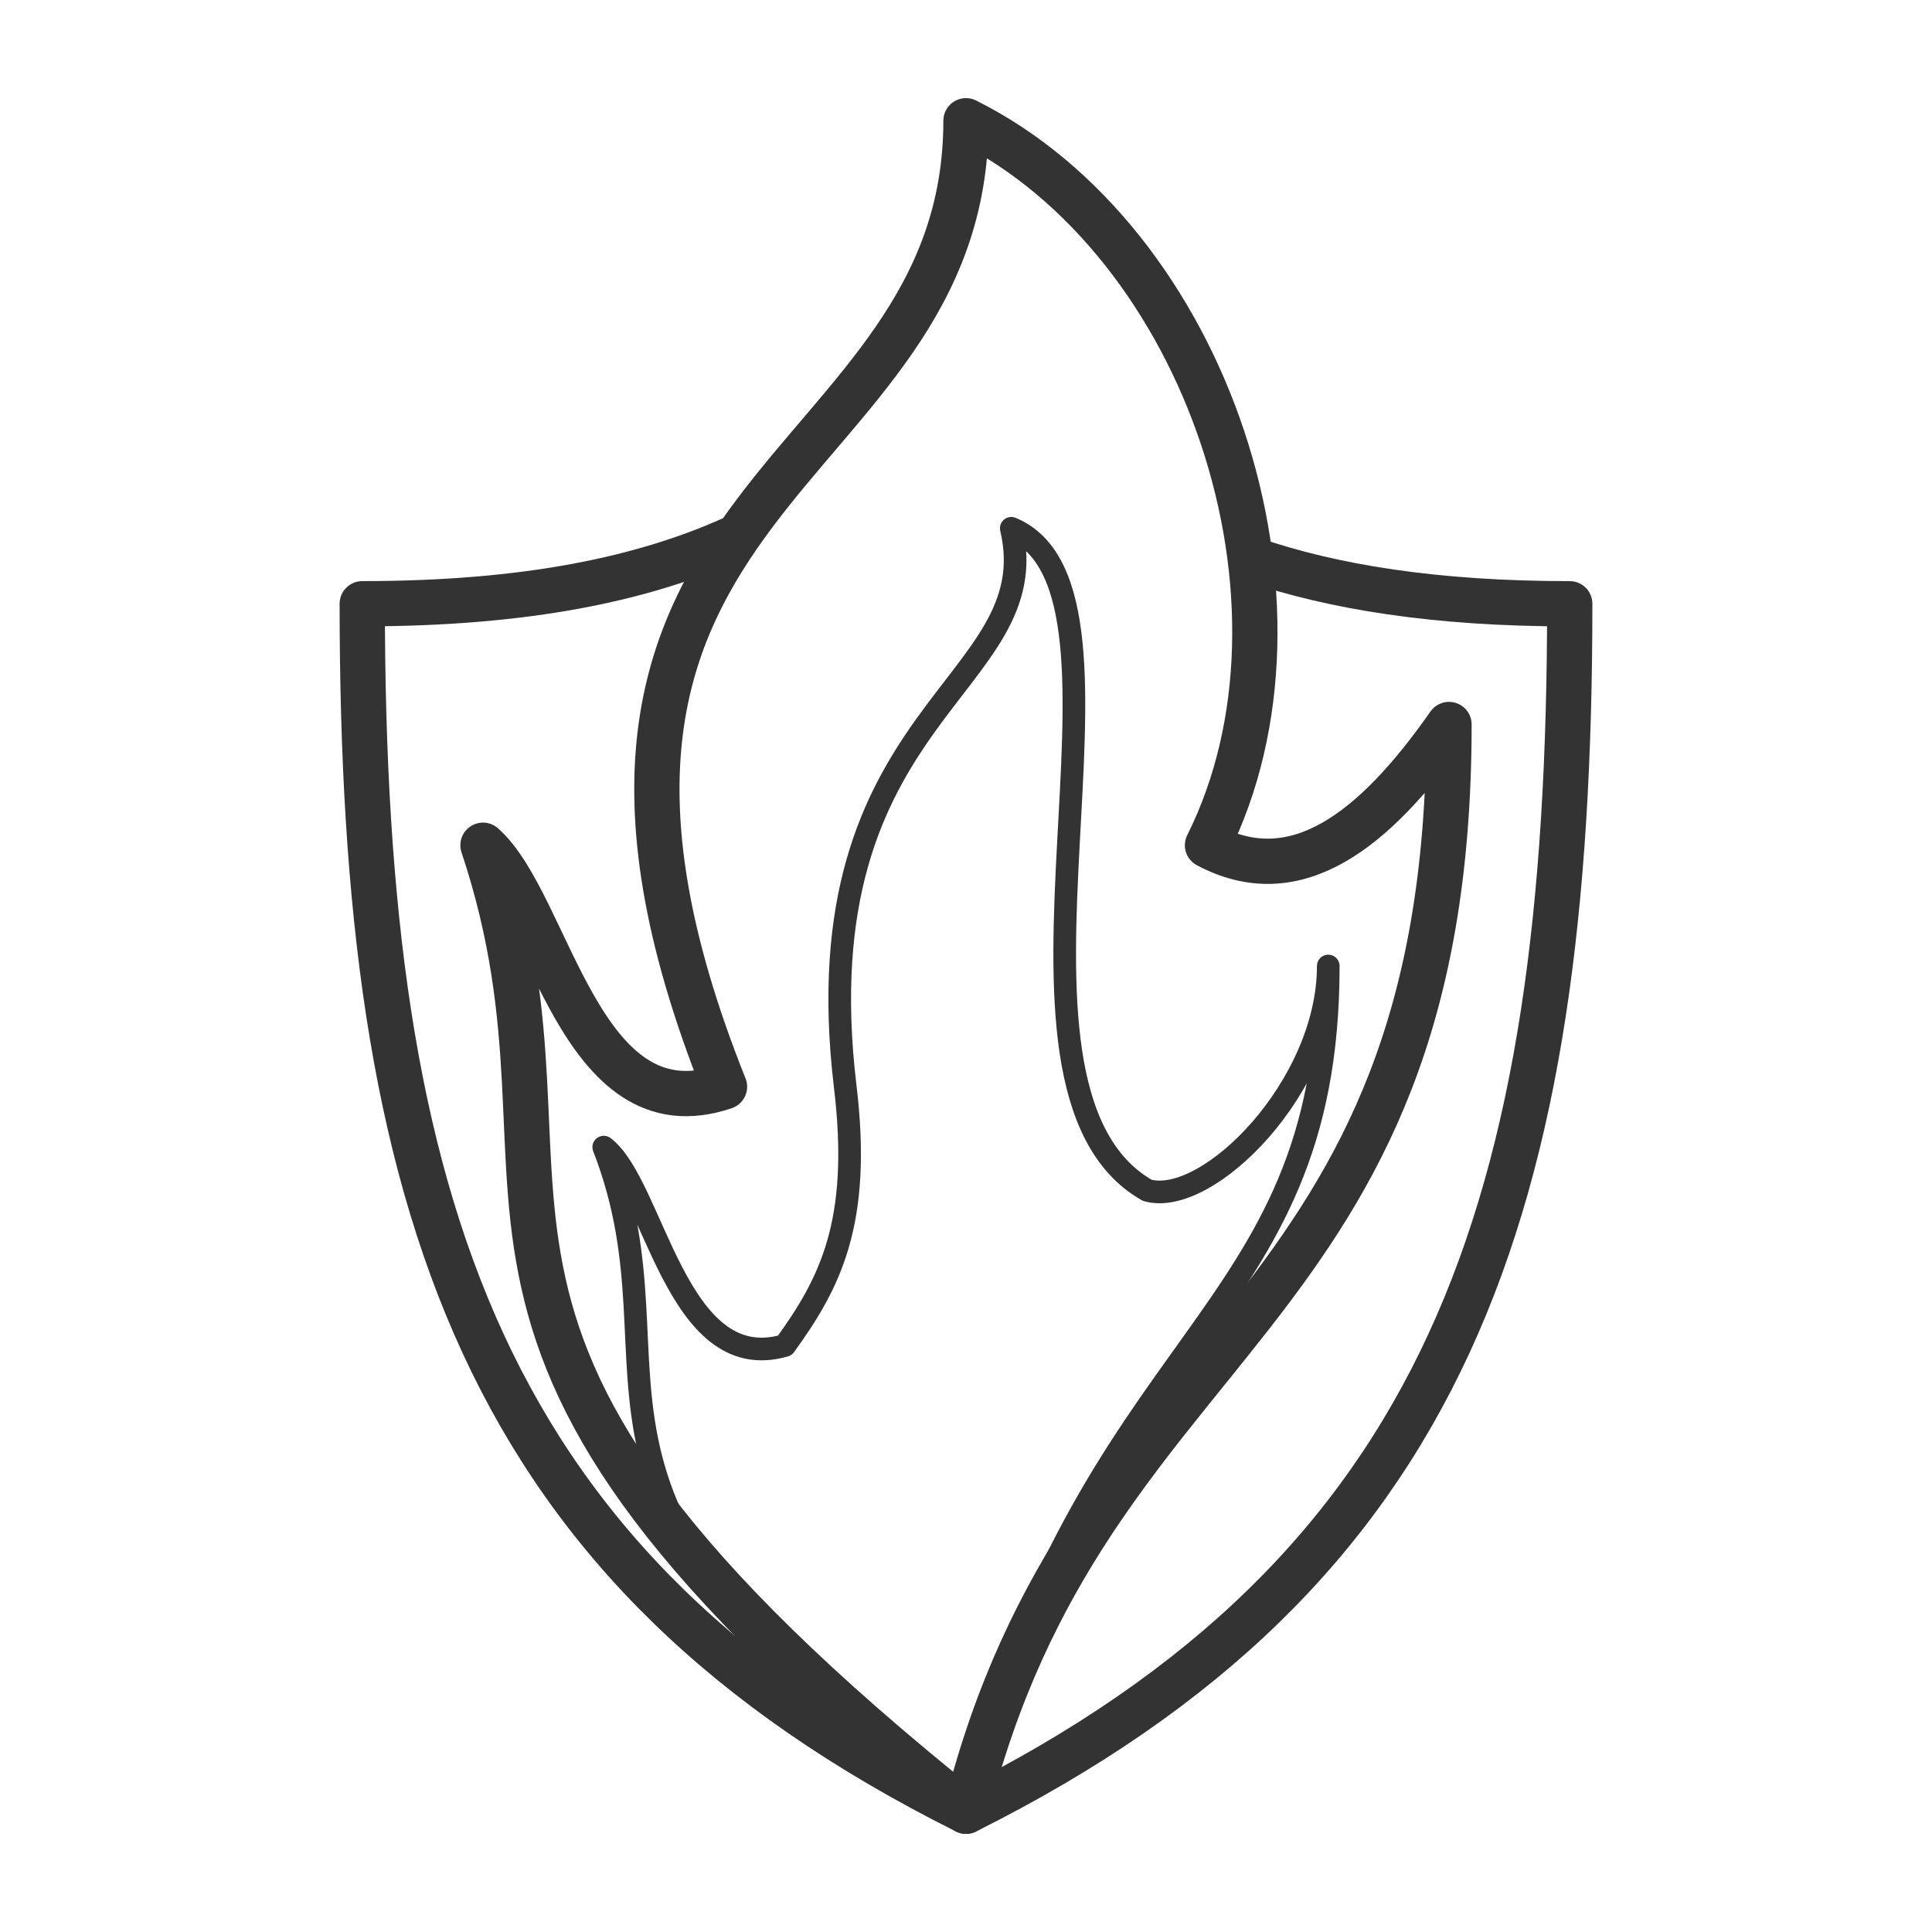
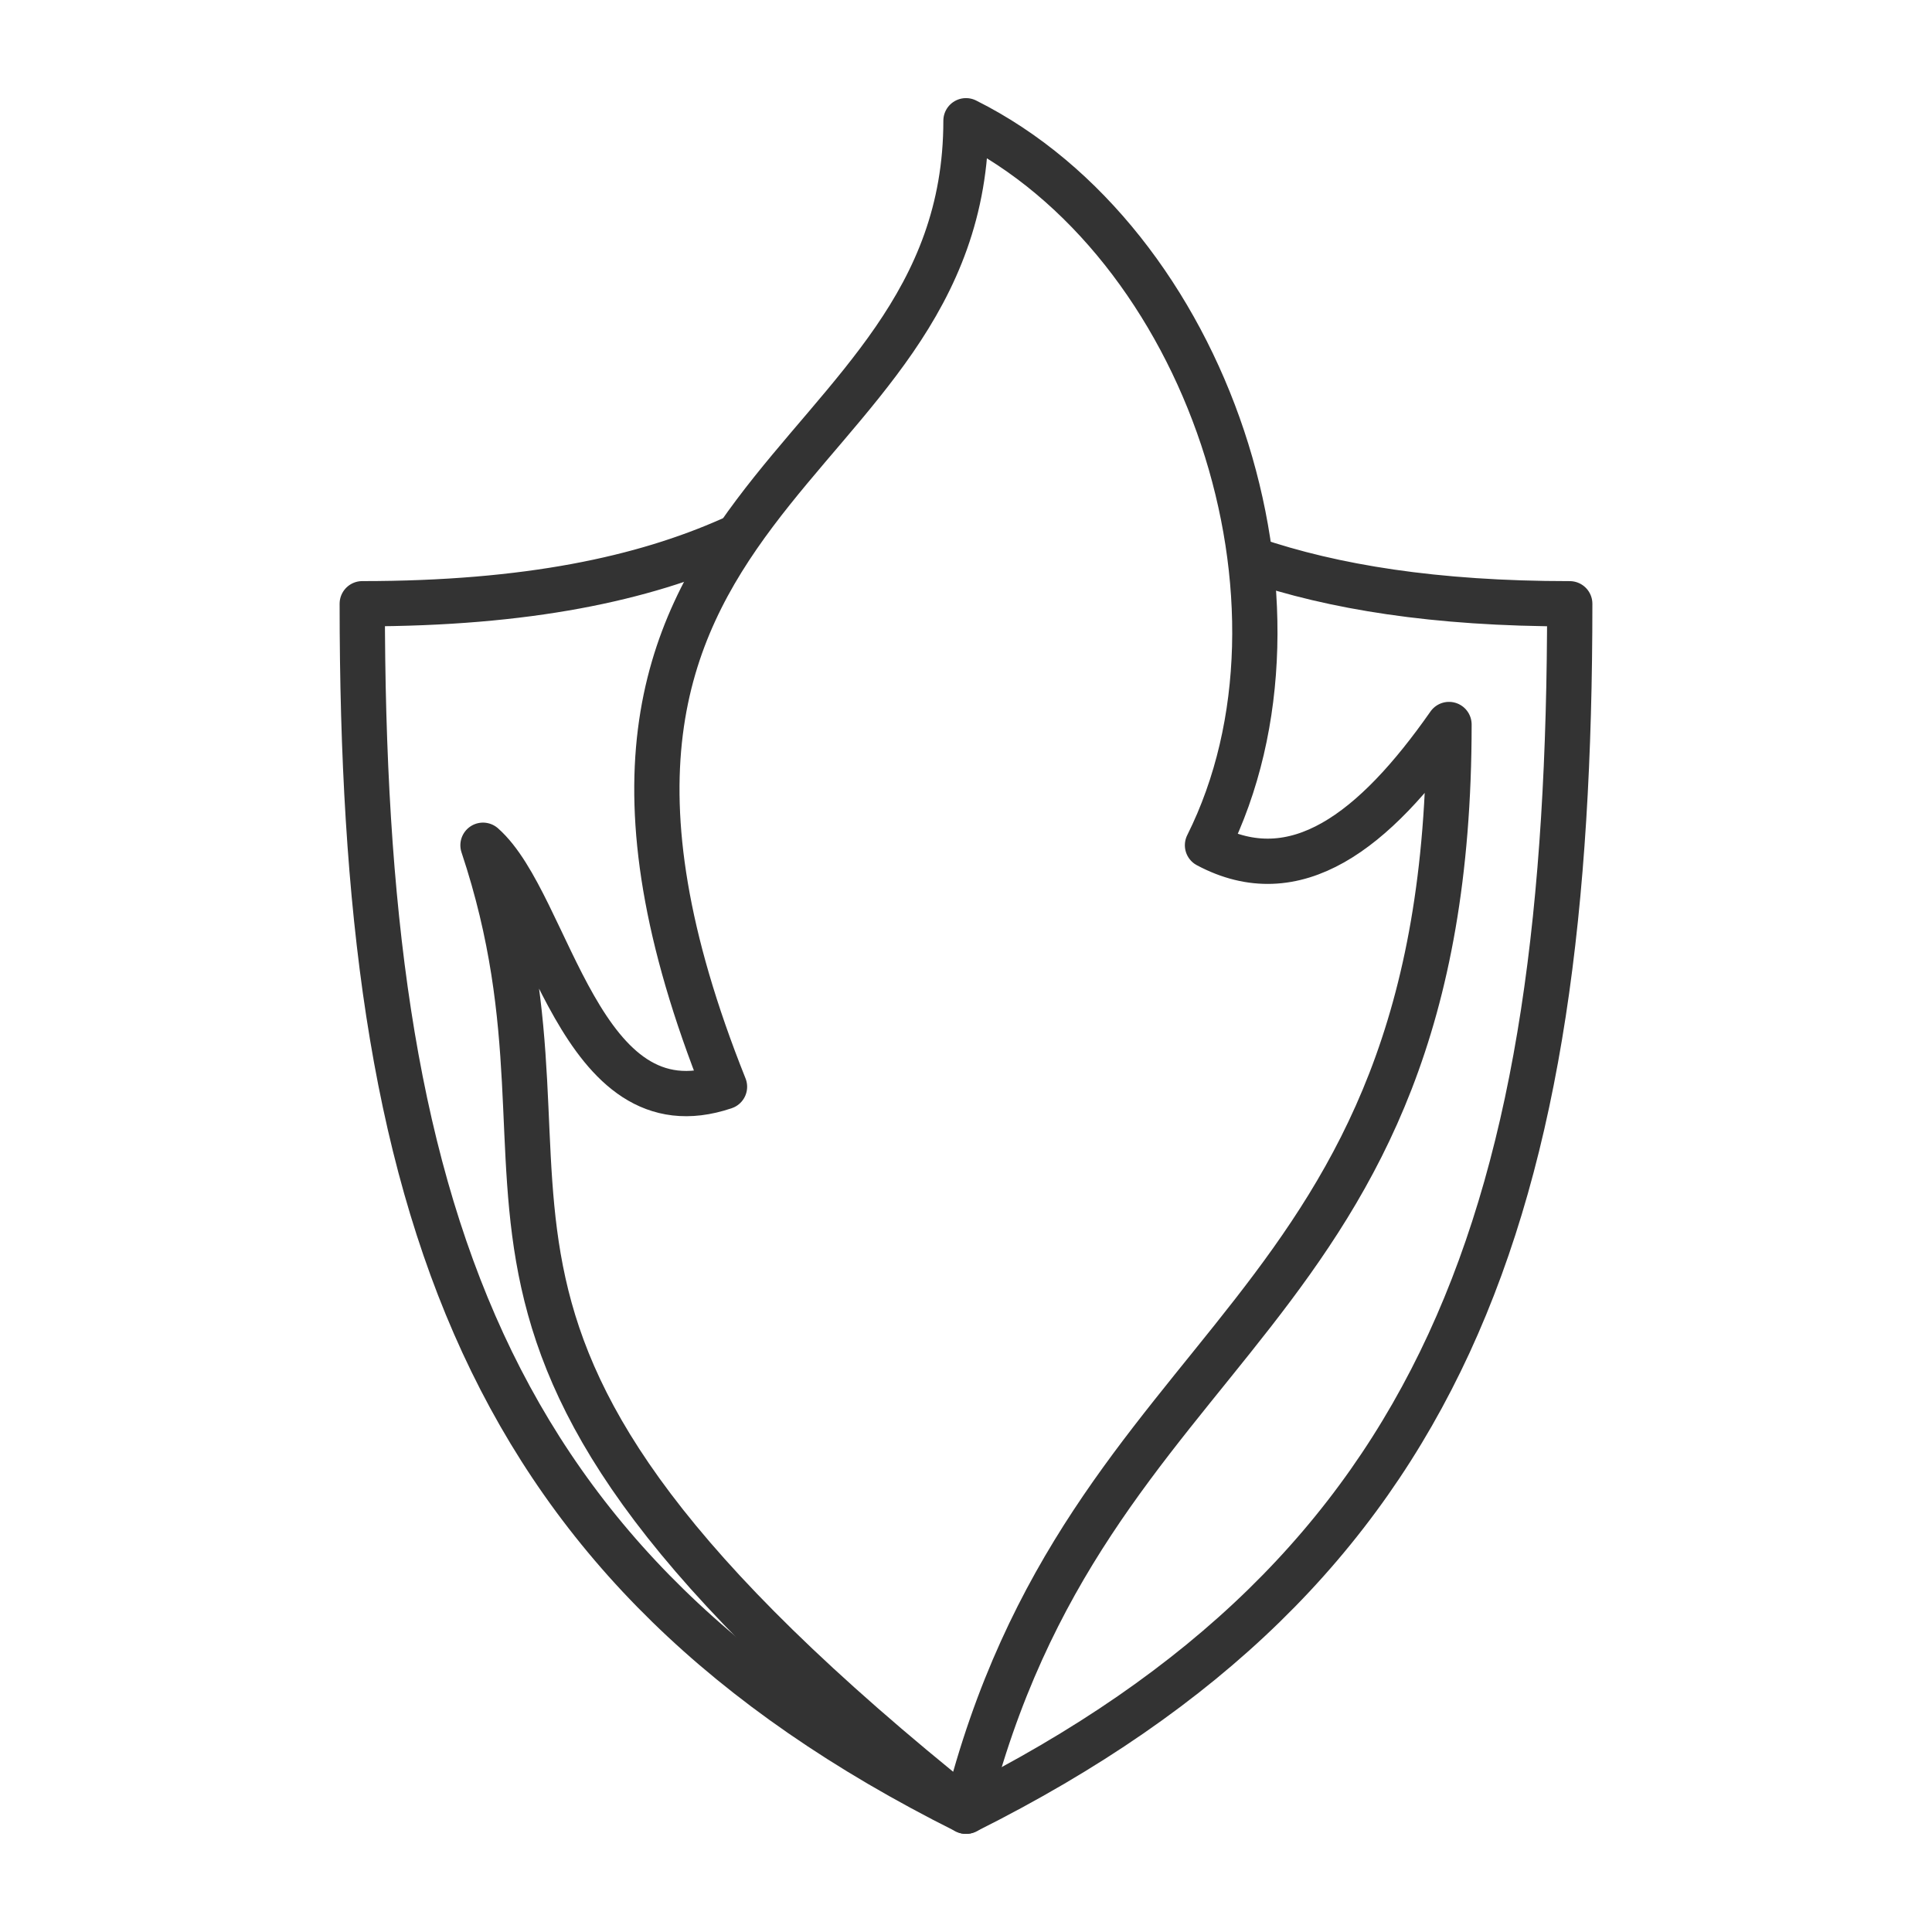
<svg xmlns="http://www.w3.org/2000/svg" xmlns:ns1="http://www.inkscape.org/namespaces/inkscape" xmlns:ns2="http://sodipodi.sourceforge.net/DTD/sodipodi-0.dtd" width="256" height="256" viewBox="0 0 67.733 67.733" version="1.1" id="svg5" ns1:version="1.1 (c68e22c387, 2021-05-23)" ns2:docname="brandschutz.svg">
  <ns2:namedview id="namedview7" pagecolor="#ffffff" bordercolor="#666666" borderopacity="1.0" ns1:pageshadow="2" ns1:pageopacity="0.0" ns1:pagecheckerboard="0" ns1:document-units="px" showgrid="true" units="px" ns1:zoom="4.9743428" ns1:cx="73.678075" ns1:cy="126.95144" ns1:window-width="1920" ns1:window-height="1017" ns1:window-x="-8" ns1:window-y="-8" ns1:window-maximized="1" ns1:current-layer="layer1" ns1:snap-bbox="true" ns1:bbox-paths="true" ns1:bbox-nodes="true" ns1:snap-bbox-edge-midpoints="true" ns1:snap-bbox-midpoints="true" ns1:object-paths="true" ns1:snap-intersection-paths="true" ns1:snap-smooth-nodes="true" ns1:snap-midpoints="true" ns1:snap-object-midpoints="true" ns1:snap-center="true" ns1:snap-text-baseline="true" ns1:snap-page="true">
    <ns1:grid type="xygrid" id="grid828" empspacing="8" spacingx="0.529" spacingy="0.529" />
  </ns2:namedview>
  <defs id="defs2" />
  <g ns1:label="Layer 1" ns1:groupmode="layer" id="layer1">
-     <path style="fill:none;stroke:#333333;stroke-width:1.587;stroke-linecap:round;stroke-linejoin:round;stroke-miterlimit:4;stroke-dasharray:none;stroke-opacity:1" d="M 16.933,29.633 C 21.167,42.333 12.7,46.567 33.867,63.5 38.1,46.567 50.8,46.567 50.8,25.4 c -2.623,3.75 -5.385,5.877 -8.467,4.233 4.233,-8.467 0,-21.167 -8.467,-25.4 C 33.867,16.933 16.933,16.933 25.4,38.1 20.302,39.828 19.278,31.704 16.933,29.633 Z" id="path2838" ns2:nodetypes="ccccccc" />
+     <path style="fill:none;stroke:#333333;stroke-width:1.587;stroke-linecap:round;stroke-linejoin:round;stroke-miterlimit:4;stroke-dasharray:none;stroke-opacity:1" d="M 16.933,29.633 C 21.167,42.333 12.7,46.567 33.867,63.5 38.1,46.567 50.8,46.567 50.8,25.4 c -2.623,3.75 -5.385,5.877 -8.467,4.233 4.233,-8.467 0,-21.167 -8.467,-25.4 C 33.867,16.933 16.933,16.933 25.4,38.1 20.302,39.828 19.278,31.704 16.933,29.633 " id="path2838" ns2:nodetypes="ccccccc" />
    <path style="fill:none;stroke:#333333;stroke-width:1.587;stroke-linecap:round;stroke-linejoin:round;stroke-miterlimit:4;stroke-dasharray:none;stroke-opacity:1" d="m 25.626,18.913 c -3.077,1.367 -7.115,2.253 -12.926,2.253 0,21.167 4.233,33.867 21.167,42.333 C 50.8,55.033 55.033,42.333 55.033,21.167 c -4.739,0 -8.299,-0.589 -11.12,-1.548" id="path2818" ns2:nodetypes="ccccc" />
-     <path style="fill:none;stroke:#333333;stroke-width:0.794;stroke-linecap:round;stroke-linejoin:round;stroke-miterlimit:4;stroke-dasharray:none;stroke-opacity:1" d="M 21.167,40.217 C 24.342,48.381 17.992,52.614 33.867,63.5 38.1,46.567 46.567,46.567 46.567,33.867 c 0,4.233 -4.233,8.467 -6.35,7.862 -6.35,-3.629 0.575,-21.005 -4.763,-23.208 1.312,5.581 -7.408,6.35 -5.821,19.579 0.571,4.758 -0.529,6.879 -2.117,9.071 -3.823,1.111 -4.592,-5.624 -6.35,-6.955 z" id="path824" ns2:nodetypes="cccccscc" />
  </g>
</svg>